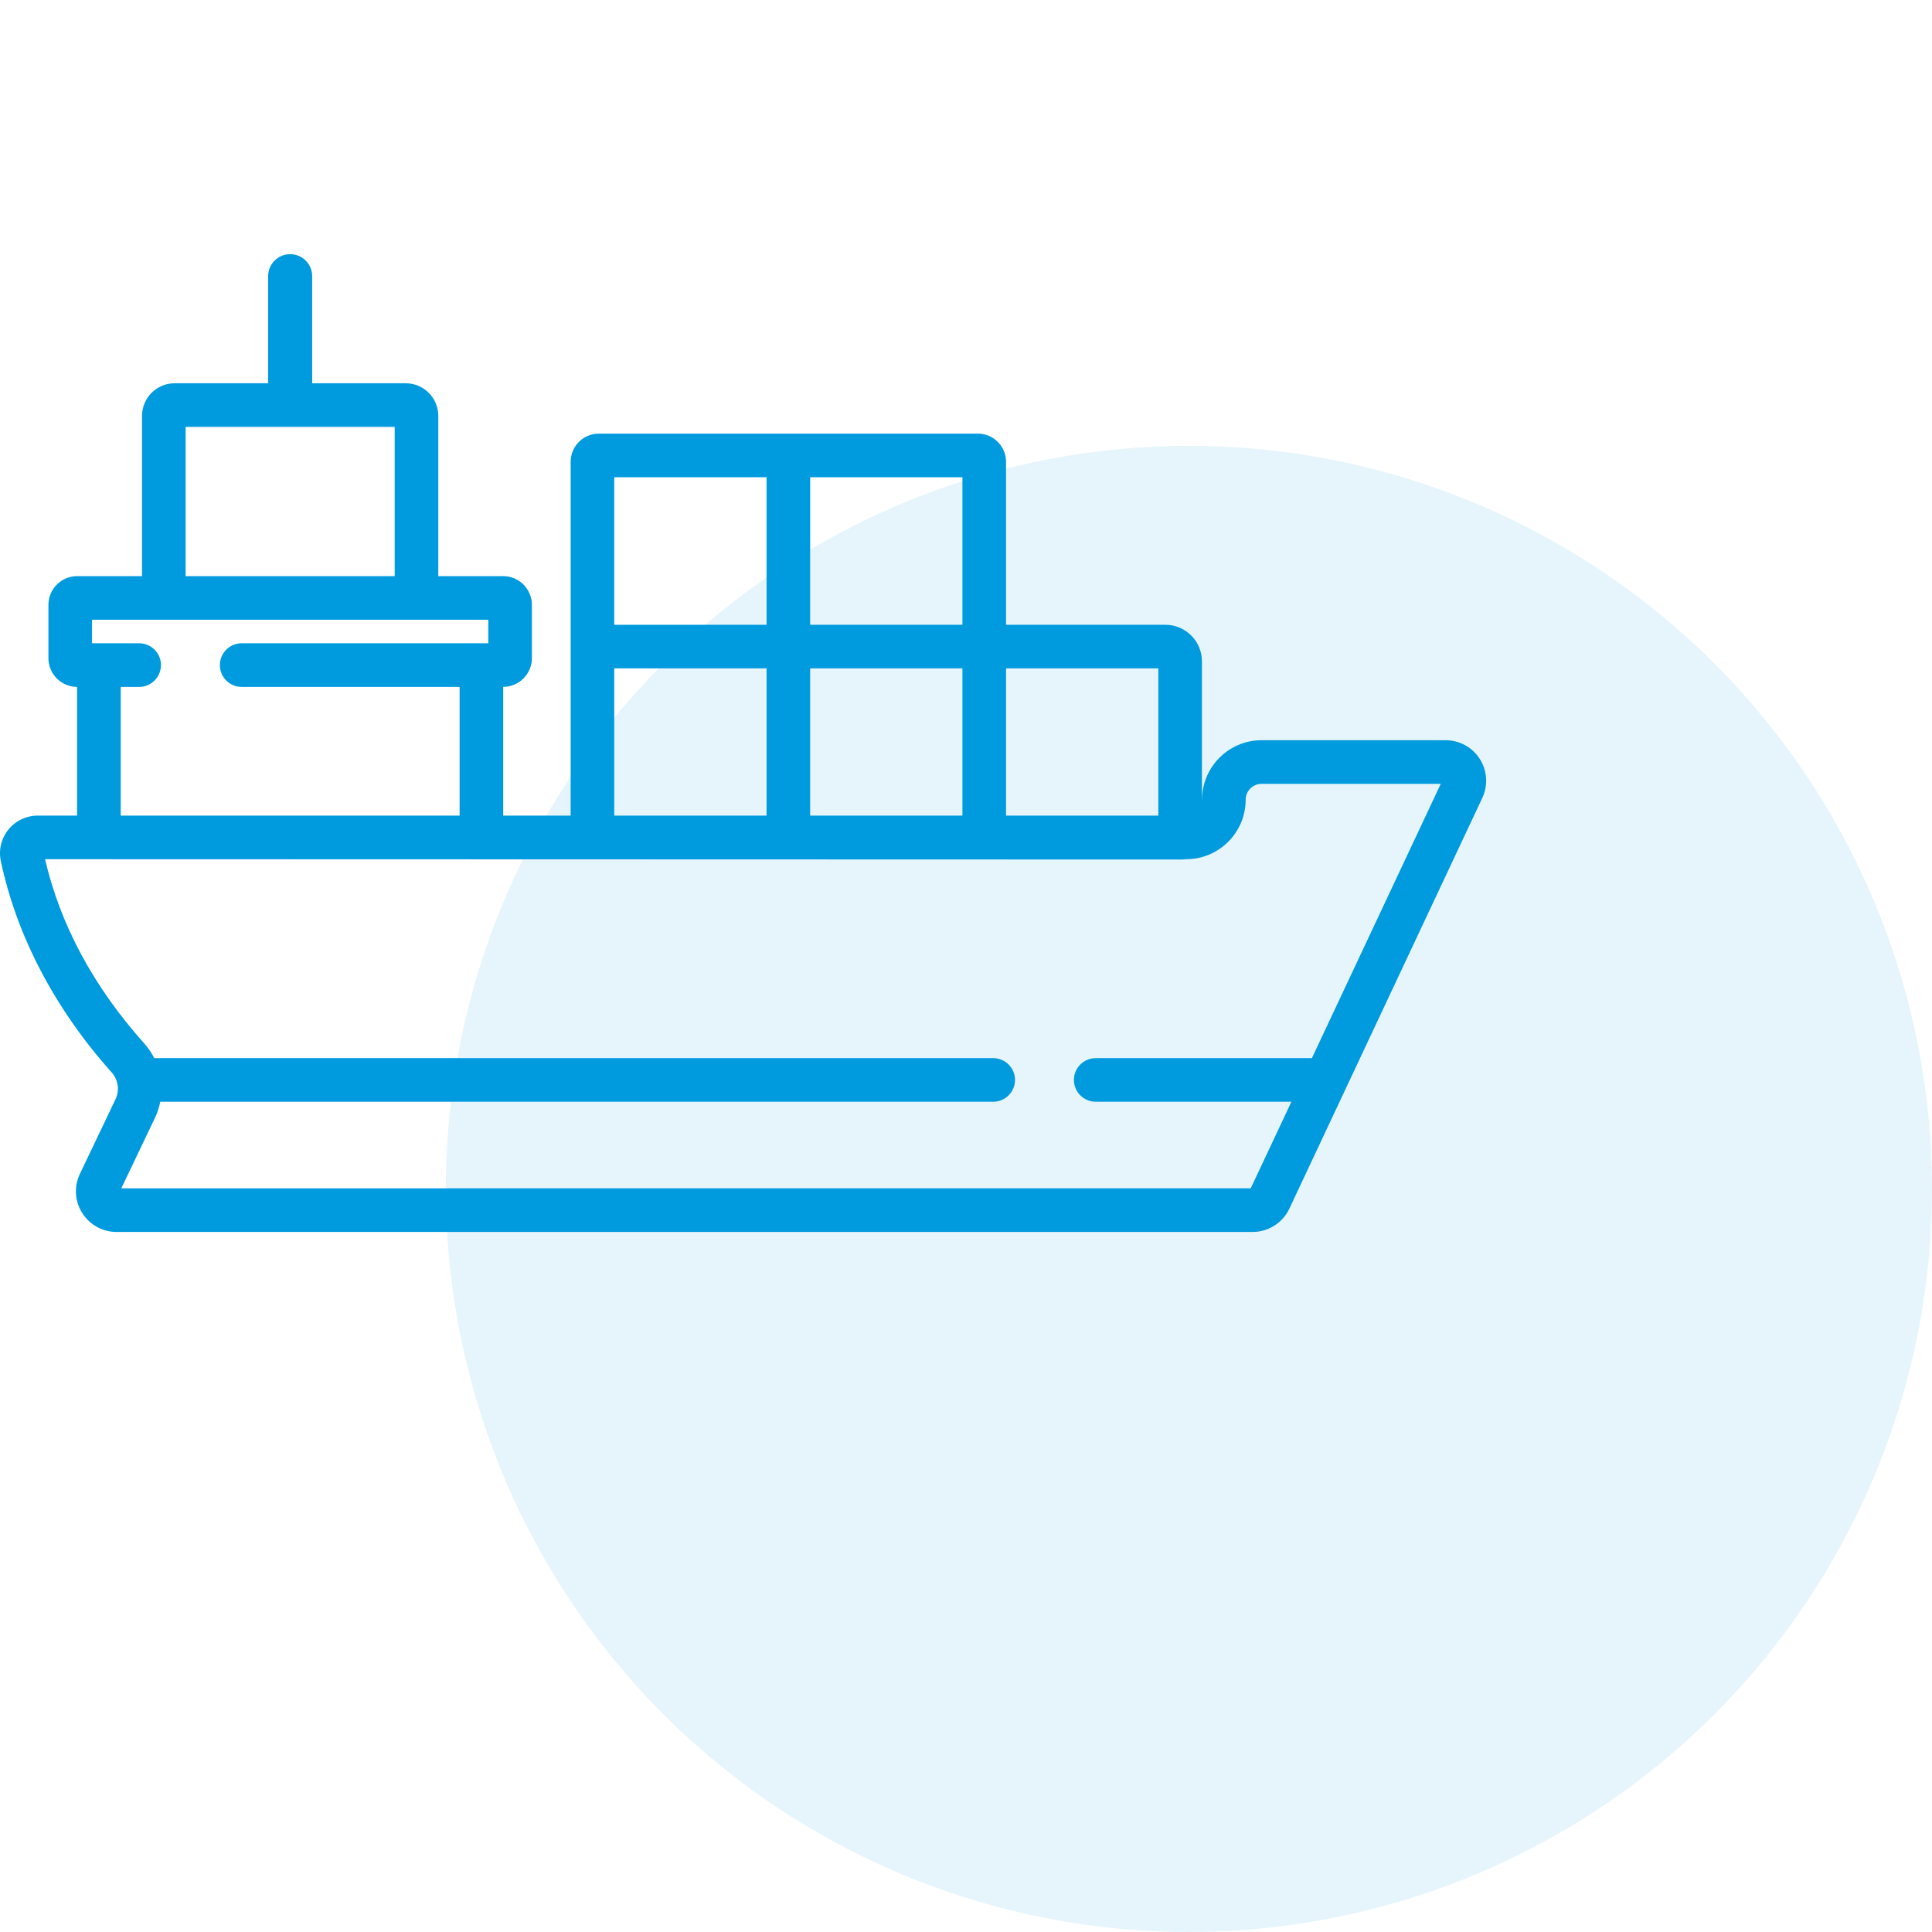
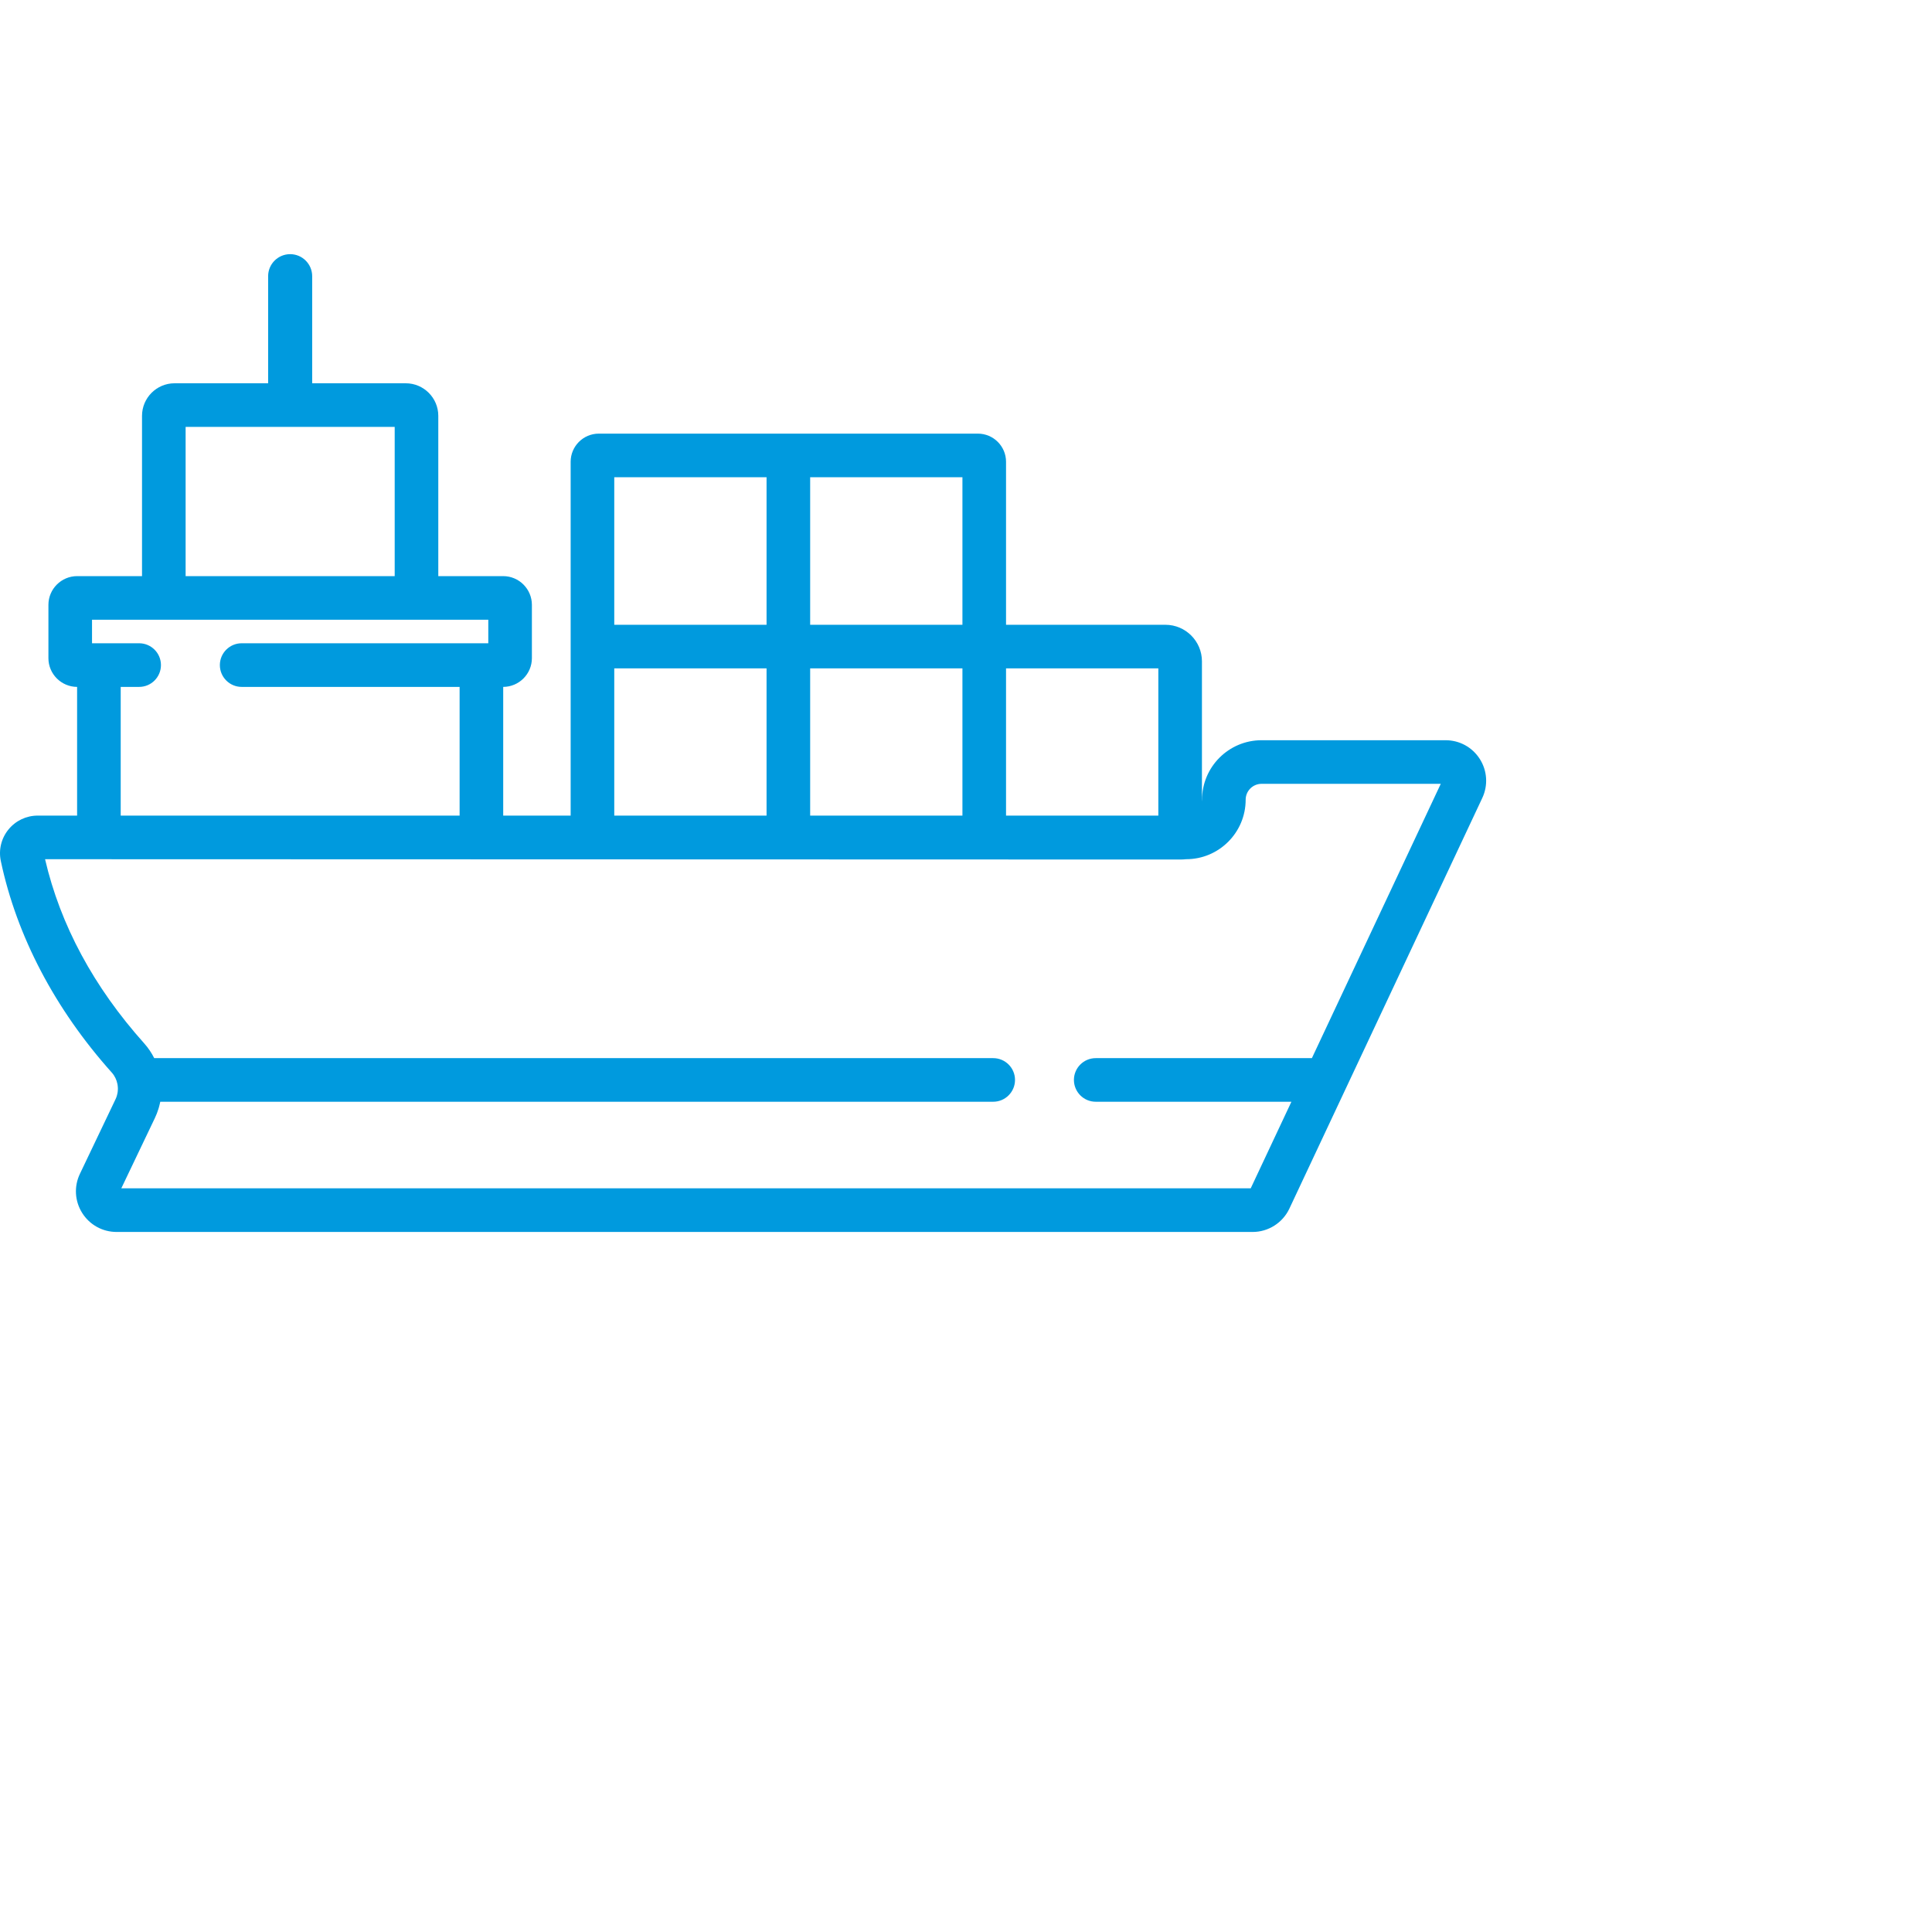
<svg xmlns="http://www.w3.org/2000/svg" width="65" height="65" viewBox="0 0 65 65" fill="none">
-   <circle opacity="0.1" cx="40" cy="40" r="25" fill="#009ADE" />
  <g clip-path="url(#clip0)">
    <path d="M49.787 25.536C49.535 25.14 49.105 24.904 48.635 24.904H42.444C41.34 24.904 40.442 25.802 40.442 26.905C40.442 26.927 40.44 26.949 40.438 26.97V22.25C40.438 21.571 39.886 21.02 39.208 21.02H33.847V15.536C33.847 15.014 33.422 14.589 32.9 14.589H20.146C19.624 14.589 19.199 15.014 19.199 15.536V27.44H16.93V23.11C17.462 23.108 17.895 22.675 17.895 22.142V20.35C17.895 19.817 17.461 19.383 16.928 19.383H14.746V13.991C14.746 13.387 14.255 12.895 13.651 12.895H10.503V9.292C10.503 8.883 10.171 8.551 9.762 8.551C9.353 8.551 9.021 8.883 9.021 9.292V12.895H5.873C5.269 12.895 4.778 13.387 4.778 13.991V19.383H2.596C2.063 19.383 1.629 19.817 1.629 20.35V22.143C1.629 22.675 2.061 23.108 2.594 23.11V27.44H1.27C0.885 27.44 0.526 27.611 0.283 27.91C0.041 28.208 -0.052 28.595 0.028 28.97C0.561 31.492 1.851 33.952 3.76 36.084C3.861 36.197 3.925 36.334 3.952 36.477C3.959 36.516 3.963 36.555 3.965 36.594C3.965 36.599 3.966 36.603 3.966 36.607C3.967 36.644 3.965 36.681 3.961 36.717C3.96 36.724 3.96 36.731 3.959 36.738C3.955 36.772 3.947 36.805 3.938 36.838C3.936 36.847 3.935 36.856 3.932 36.864C3.92 36.905 3.905 36.945 3.886 36.984L2.689 39.491C2.485 39.917 2.514 40.41 2.766 40.81C3.018 41.209 3.45 41.448 3.923 41.448H42.145C42.671 41.448 43.155 41.14 43.379 40.664L49.87 26.847C50.069 26.423 50.038 25.932 49.787 25.536ZM33.847 22.487H38.971V27.44H33.847V22.487ZM27.257 16.056H32.38V21.02H27.257V16.056ZM27.257 22.487H32.38V27.44H27.257V22.487ZM20.666 16.056H25.79V21.02H20.666V16.056ZM20.666 22.487H25.79V27.44H20.666V22.487ZM6.245 14.363H13.279V19.383H6.245V14.363ZM3.096 20.85H16.428V21.642H8.131C7.726 21.642 7.397 21.971 7.397 22.376C7.397 22.781 7.726 23.11 8.131 23.11H15.463V27.44H4.061V23.11H4.681C5.086 23.11 5.415 22.781 5.415 22.376C5.415 21.971 5.086 21.642 4.681 21.642H3.096V20.85ZM44.137 35.6H36.865C36.46 35.6 36.131 35.928 36.131 36.333C36.131 36.738 36.46 37.067 36.865 37.067H43.448L42.079 39.98H4.081L5.21 37.617C5.233 37.568 5.254 37.519 5.274 37.469C5.28 37.453 5.286 37.437 5.291 37.422C5.304 37.387 5.316 37.353 5.327 37.318C5.333 37.299 5.339 37.279 5.345 37.26C5.353 37.229 5.362 37.198 5.369 37.167C5.375 37.145 5.38 37.122 5.385 37.099C5.387 37.089 5.39 37.078 5.392 37.067H33.415C33.82 37.067 34.149 36.738 34.149 36.333C34.149 35.928 33.82 35.6 33.415 35.6H5.189C5.1 35.424 4.989 35.257 4.853 35.105C3.152 33.205 2.03 31.121 1.516 28.907L39.704 28.918C39.745 28.918 39.868 28.914 39.908 28.907C41.011 28.907 41.909 28.009 41.909 26.905C41.909 26.611 42.149 26.371 42.444 26.371H48.473L44.137 35.6Z" fill="#009ADE" />
  </g>
  <defs>
    <clipPath id="clip0">
      <rect width="50" height="50" fill="white" />
    </clipPath>
  </defs>
</svg>